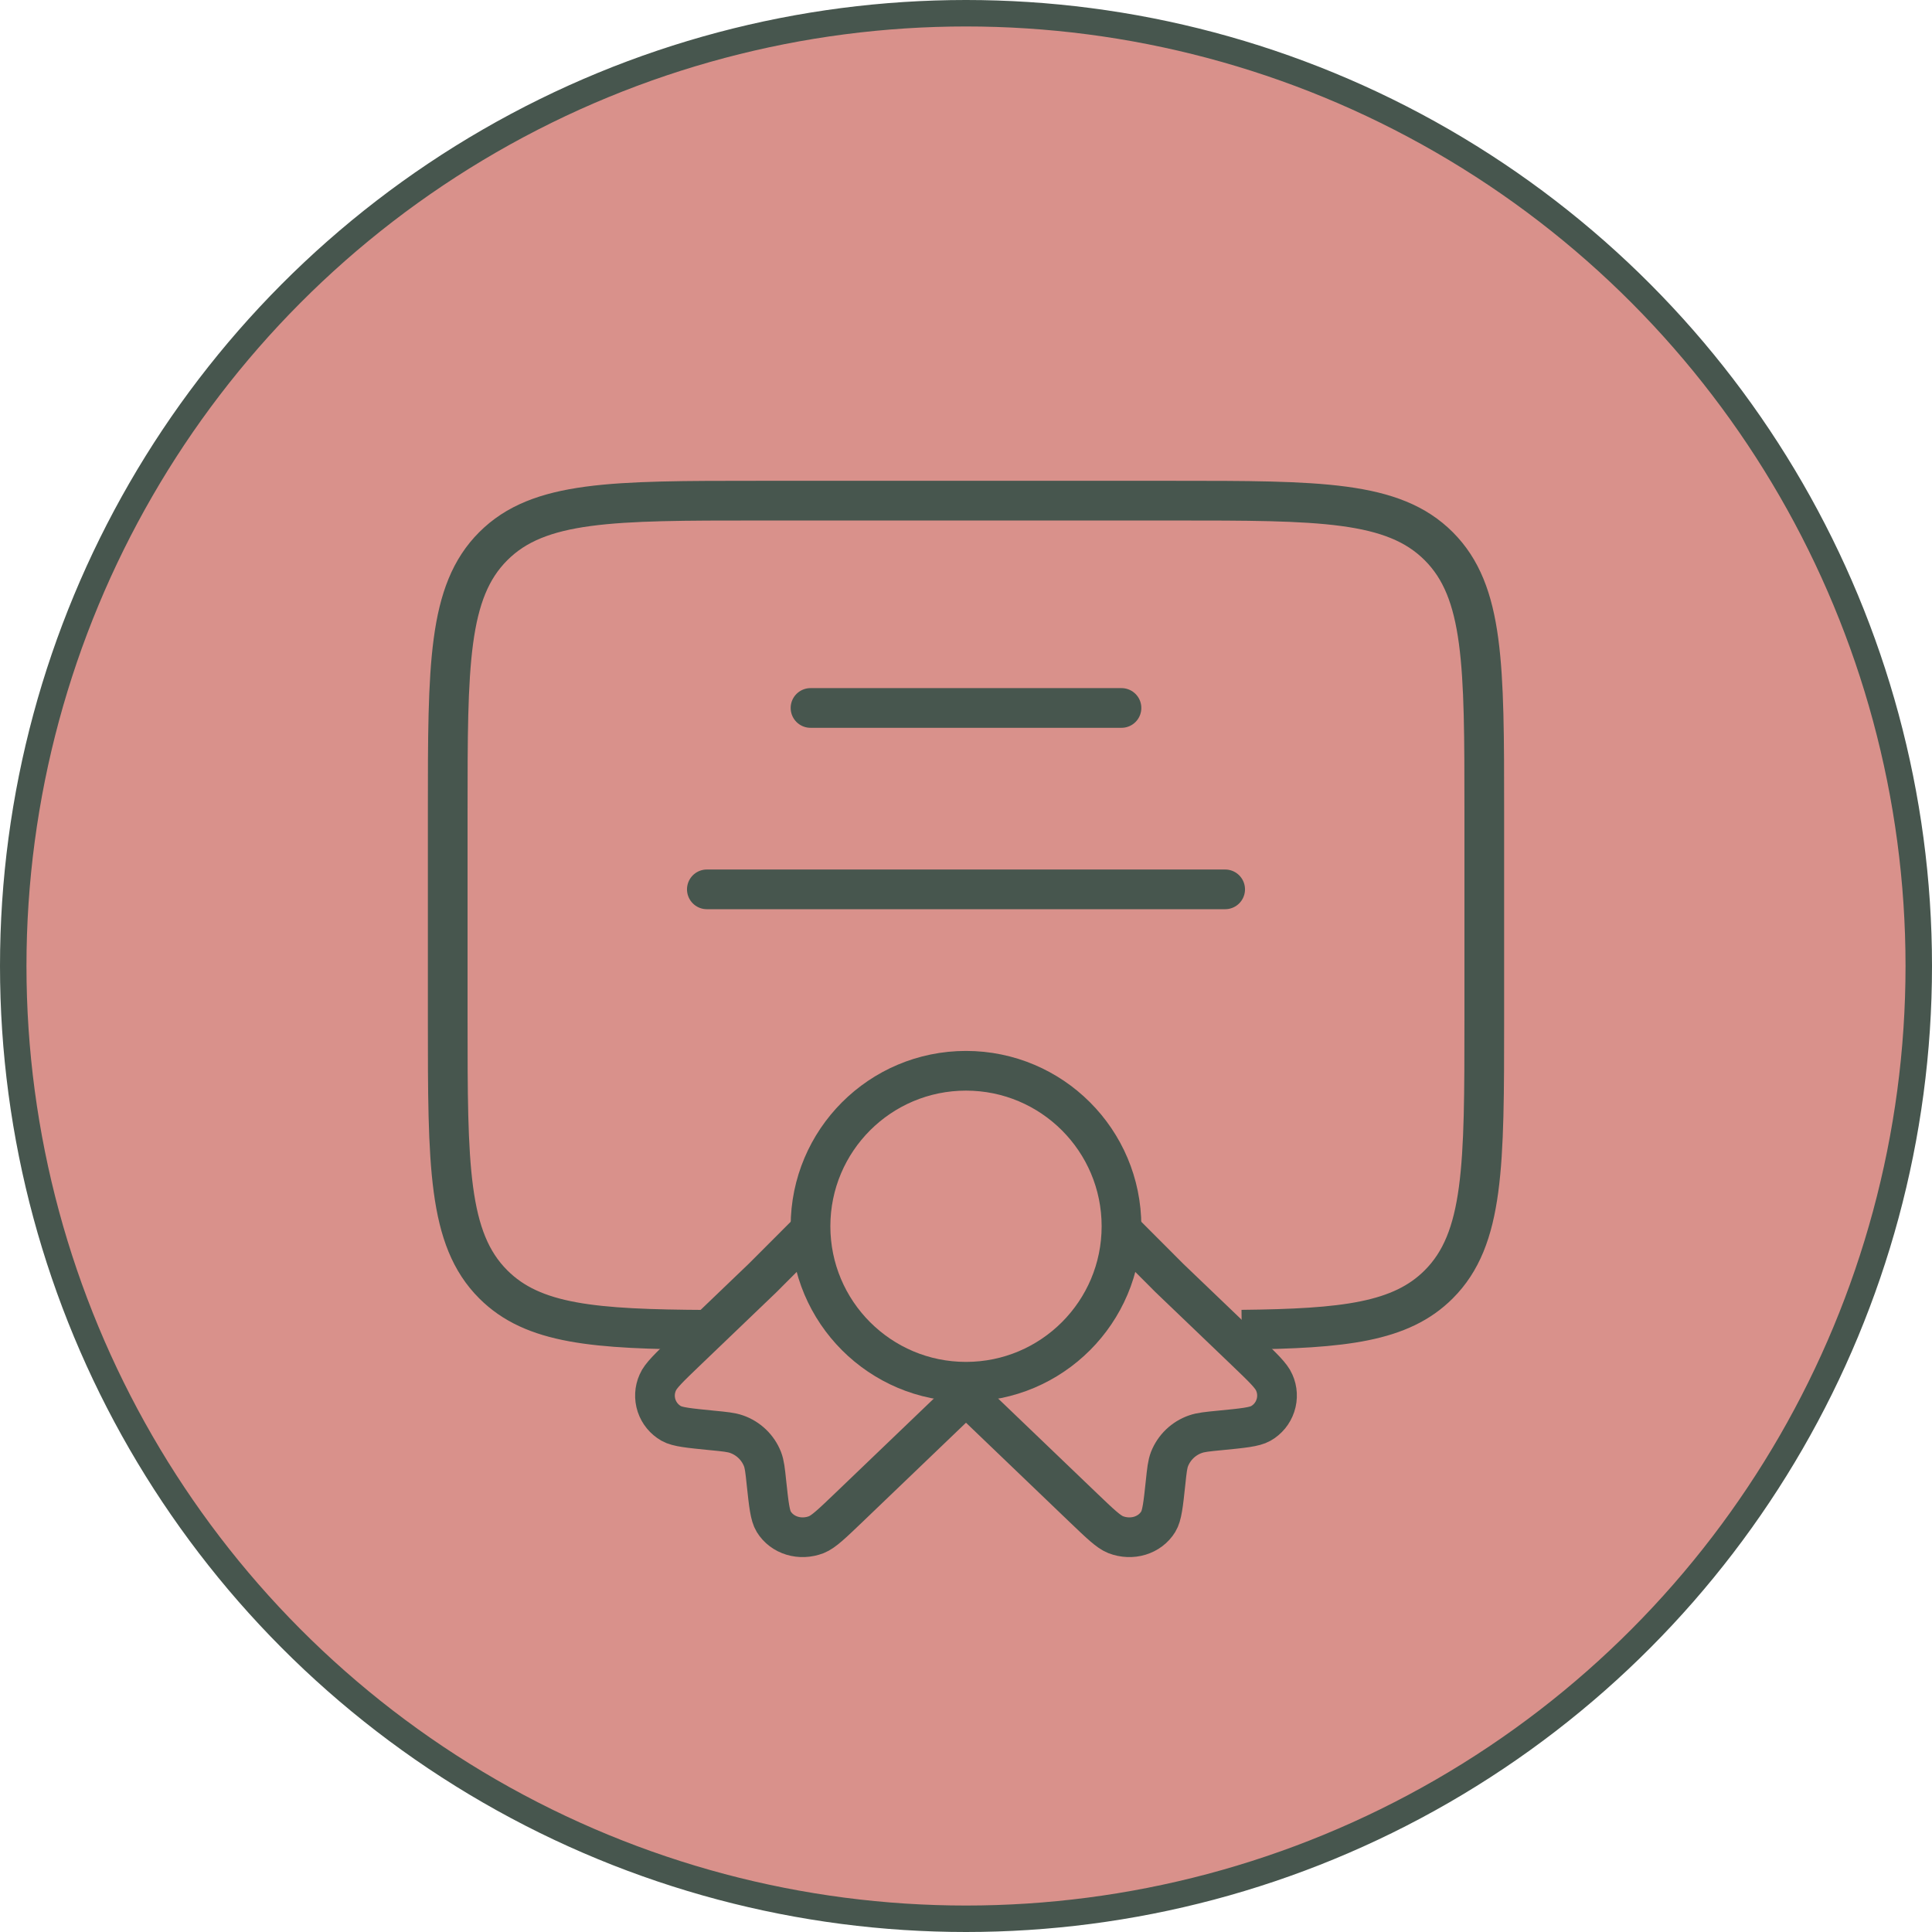
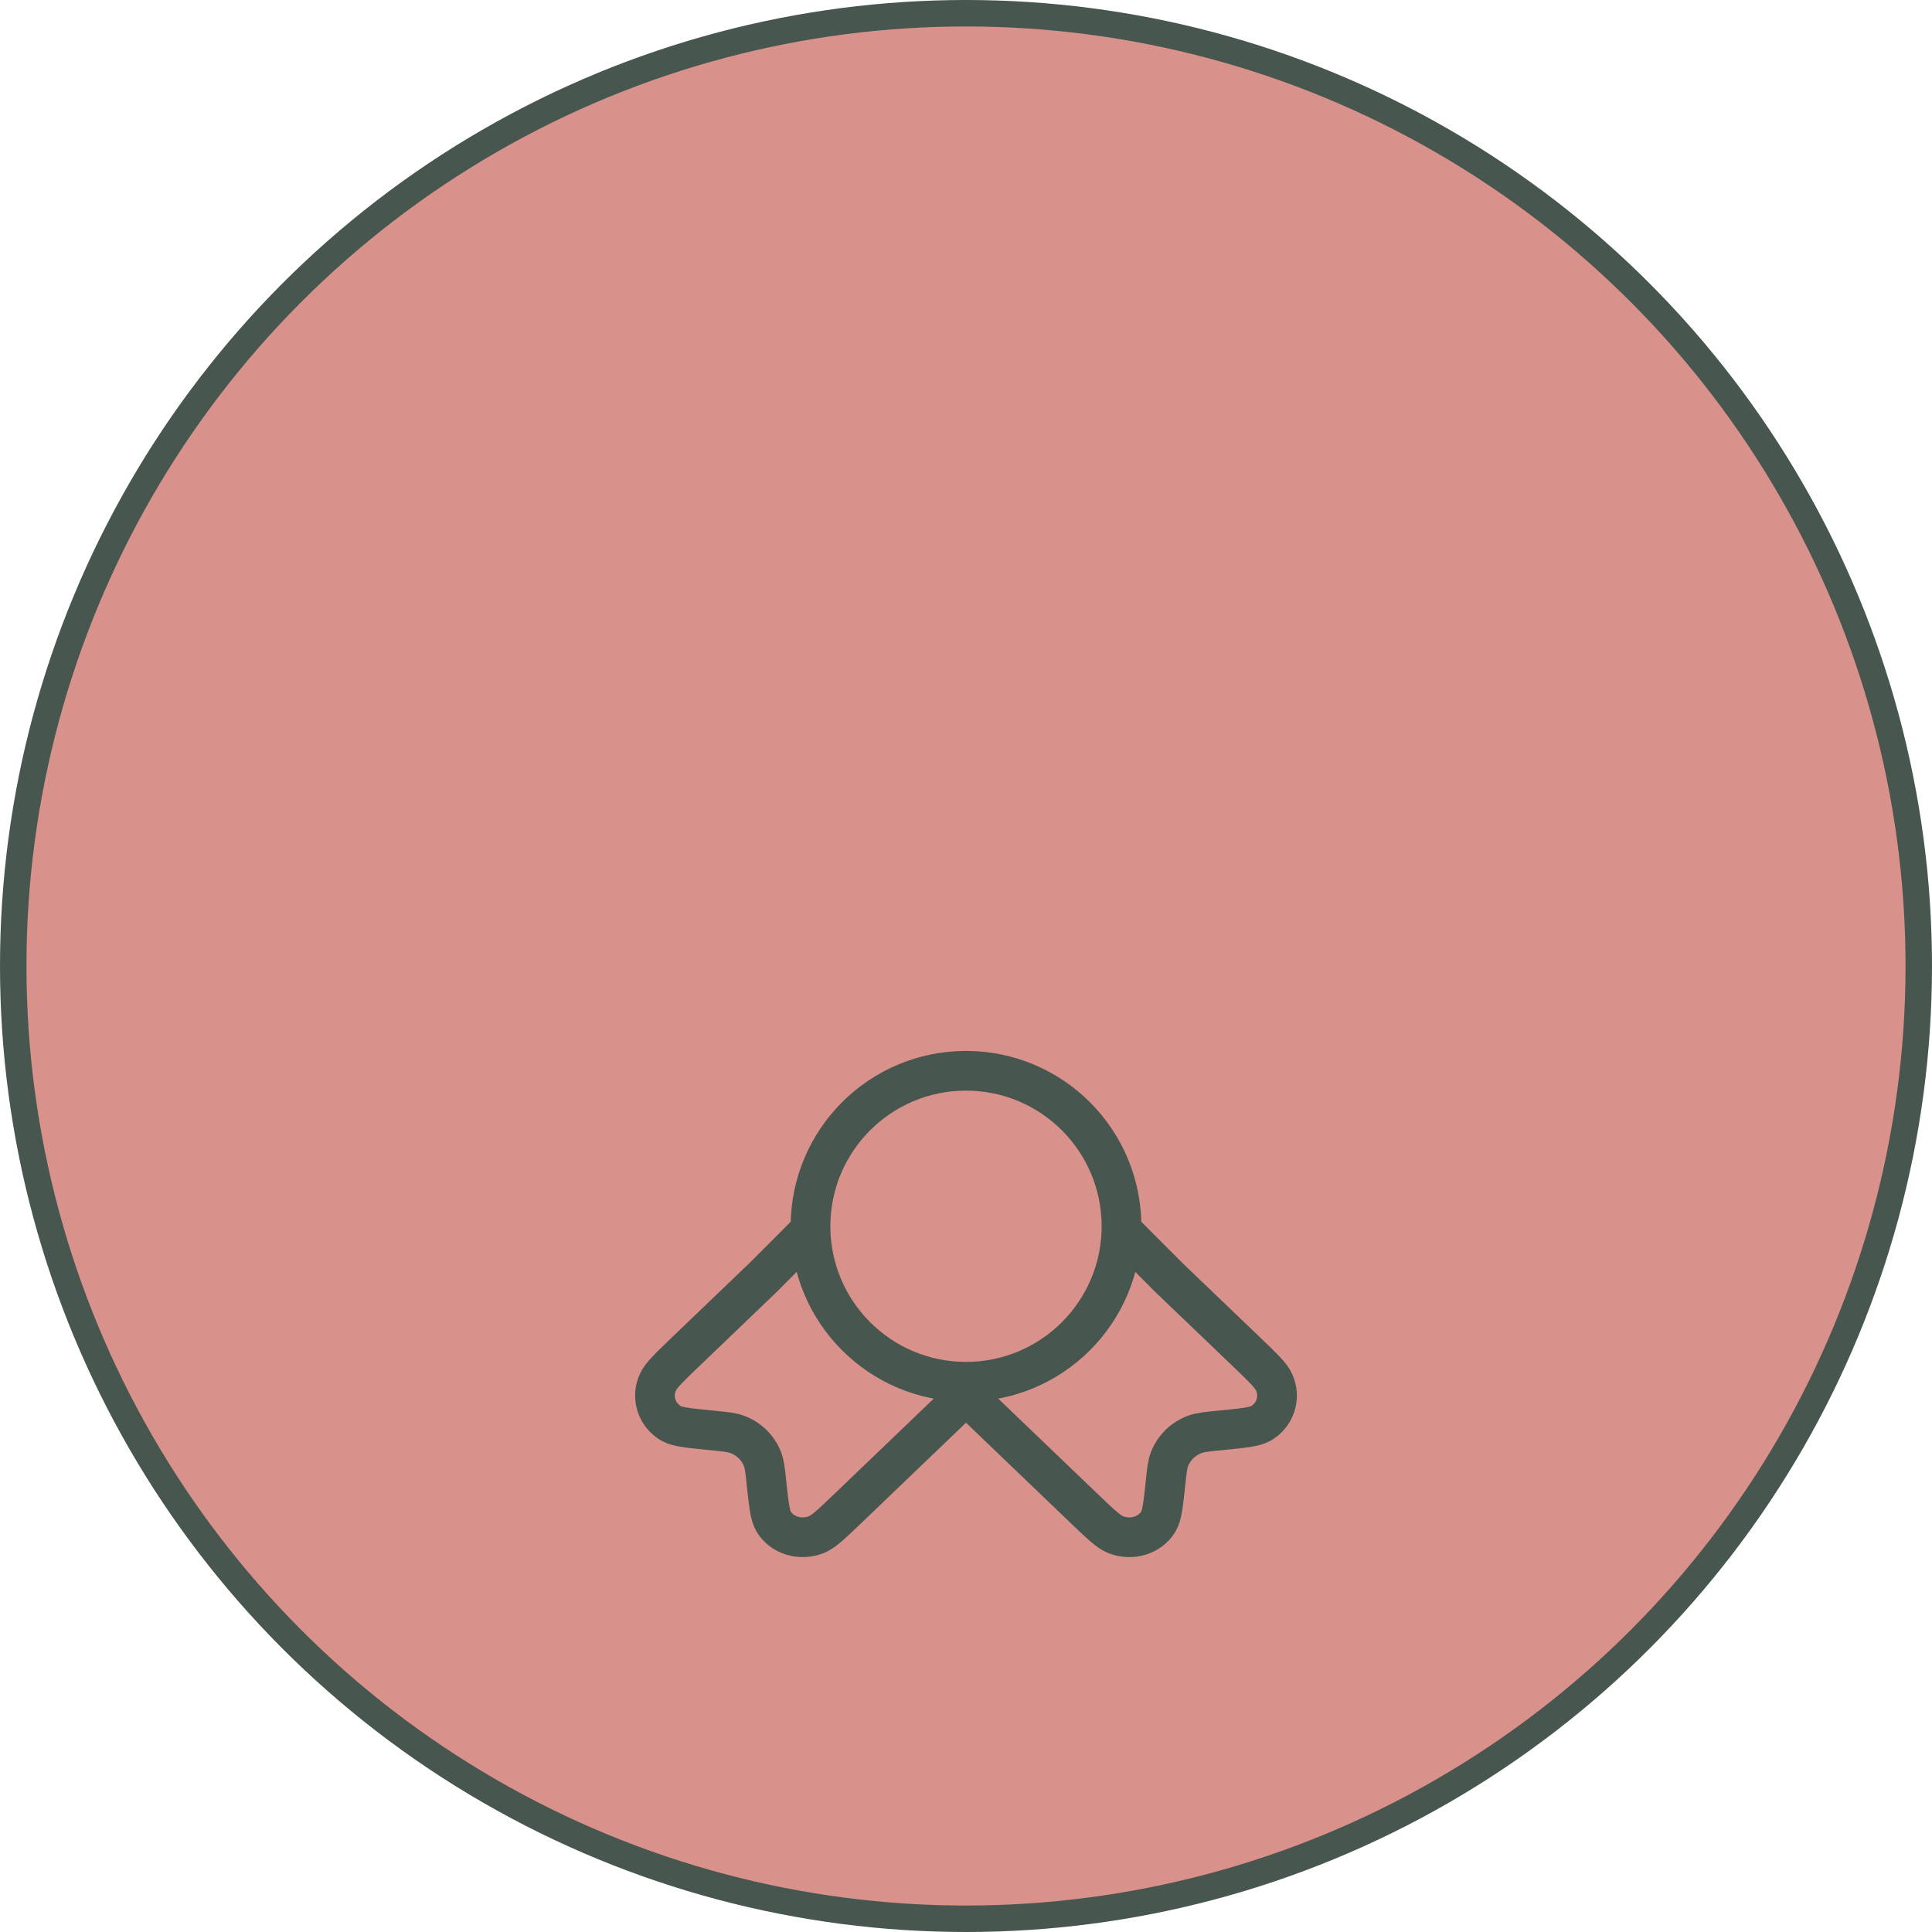
<svg xmlns="http://www.w3.org/2000/svg" width="73" height="73" viewBox="0 0 73 73" fill="none">
  <circle cx="36.5" cy="36.5" r="36" fill="#D9918B" stroke="#47564E" />
  <path d="M36.5 52.209C39.745 52.209 42.375 49.578 42.375 46.334C42.375 43.089 39.745 40.459 36.5 40.459C33.255 40.459 30.625 43.089 30.625 46.334C30.625 49.578 33.255 52.209 36.5 52.209Z" stroke="#47564E" stroke-width="1.5" />
  <path d="M30.846 46.255L28.81 48.292L25.915 51.067C25.281 51.676 24.963 51.979 24.854 52.238C24.73 52.513 24.714 52.824 24.808 53.11C24.903 53.396 25.101 53.637 25.363 53.785C25.602 53.92 26.035 53.961 26.896 54.047C27.382 54.094 27.627 54.118 27.831 54.19C28.052 54.267 28.254 54.391 28.423 54.553C28.592 54.715 28.724 54.912 28.81 55.13C28.886 55.326 28.912 55.559 28.96 56.027C29.049 56.854 29.094 57.267 29.235 57.496C29.556 58.019 30.235 58.224 30.848 57.986C31.117 57.878 31.434 57.574 32.068 56.967L36.5 52.718L40.932 56.967C41.566 57.574 41.883 57.878 42.152 57.986C42.765 58.224 43.444 58.019 43.765 57.496C43.906 57.267 43.952 56.854 44.04 56.027C44.089 55.559 44.114 55.326 44.19 55.13C44.276 54.912 44.408 54.715 44.577 54.553C44.746 54.391 44.948 54.267 45.17 54.19C45.375 54.118 45.618 54.094 46.104 54.047C46.965 53.963 47.398 53.92 47.637 53.785C47.9 53.637 48.097 53.396 48.191 53.11C48.286 52.824 48.27 52.513 48.146 52.238C48.037 51.979 47.719 51.676 47.085 51.067L44.188 48.292L42.375 46.476" stroke="#47564E" stroke-width="1.5" />
-   <path d="M46.918 50.242C50.78 50.201 52.934 49.958 54.362 48.529C56.083 46.809 56.083 44.038 56.083 38.5V30.667C56.083 25.129 56.083 22.358 54.362 20.638C52.643 18.917 49.871 18.917 44.333 18.917H28.667C23.128 18.917 20.358 18.917 18.638 20.638C16.917 22.358 16.917 25.129 16.917 30.667V38.5C16.917 44.038 16.917 46.809 18.638 48.529C20.142 50.035 22.449 50.223 26.708 50.246" stroke="#47564E" stroke-width="1.5" />
-   <path d="M30.625 26.75H42.375M26.708 33.604H46.292" stroke="#47564E" stroke-width="1.5" stroke-linecap="round" />
</svg>